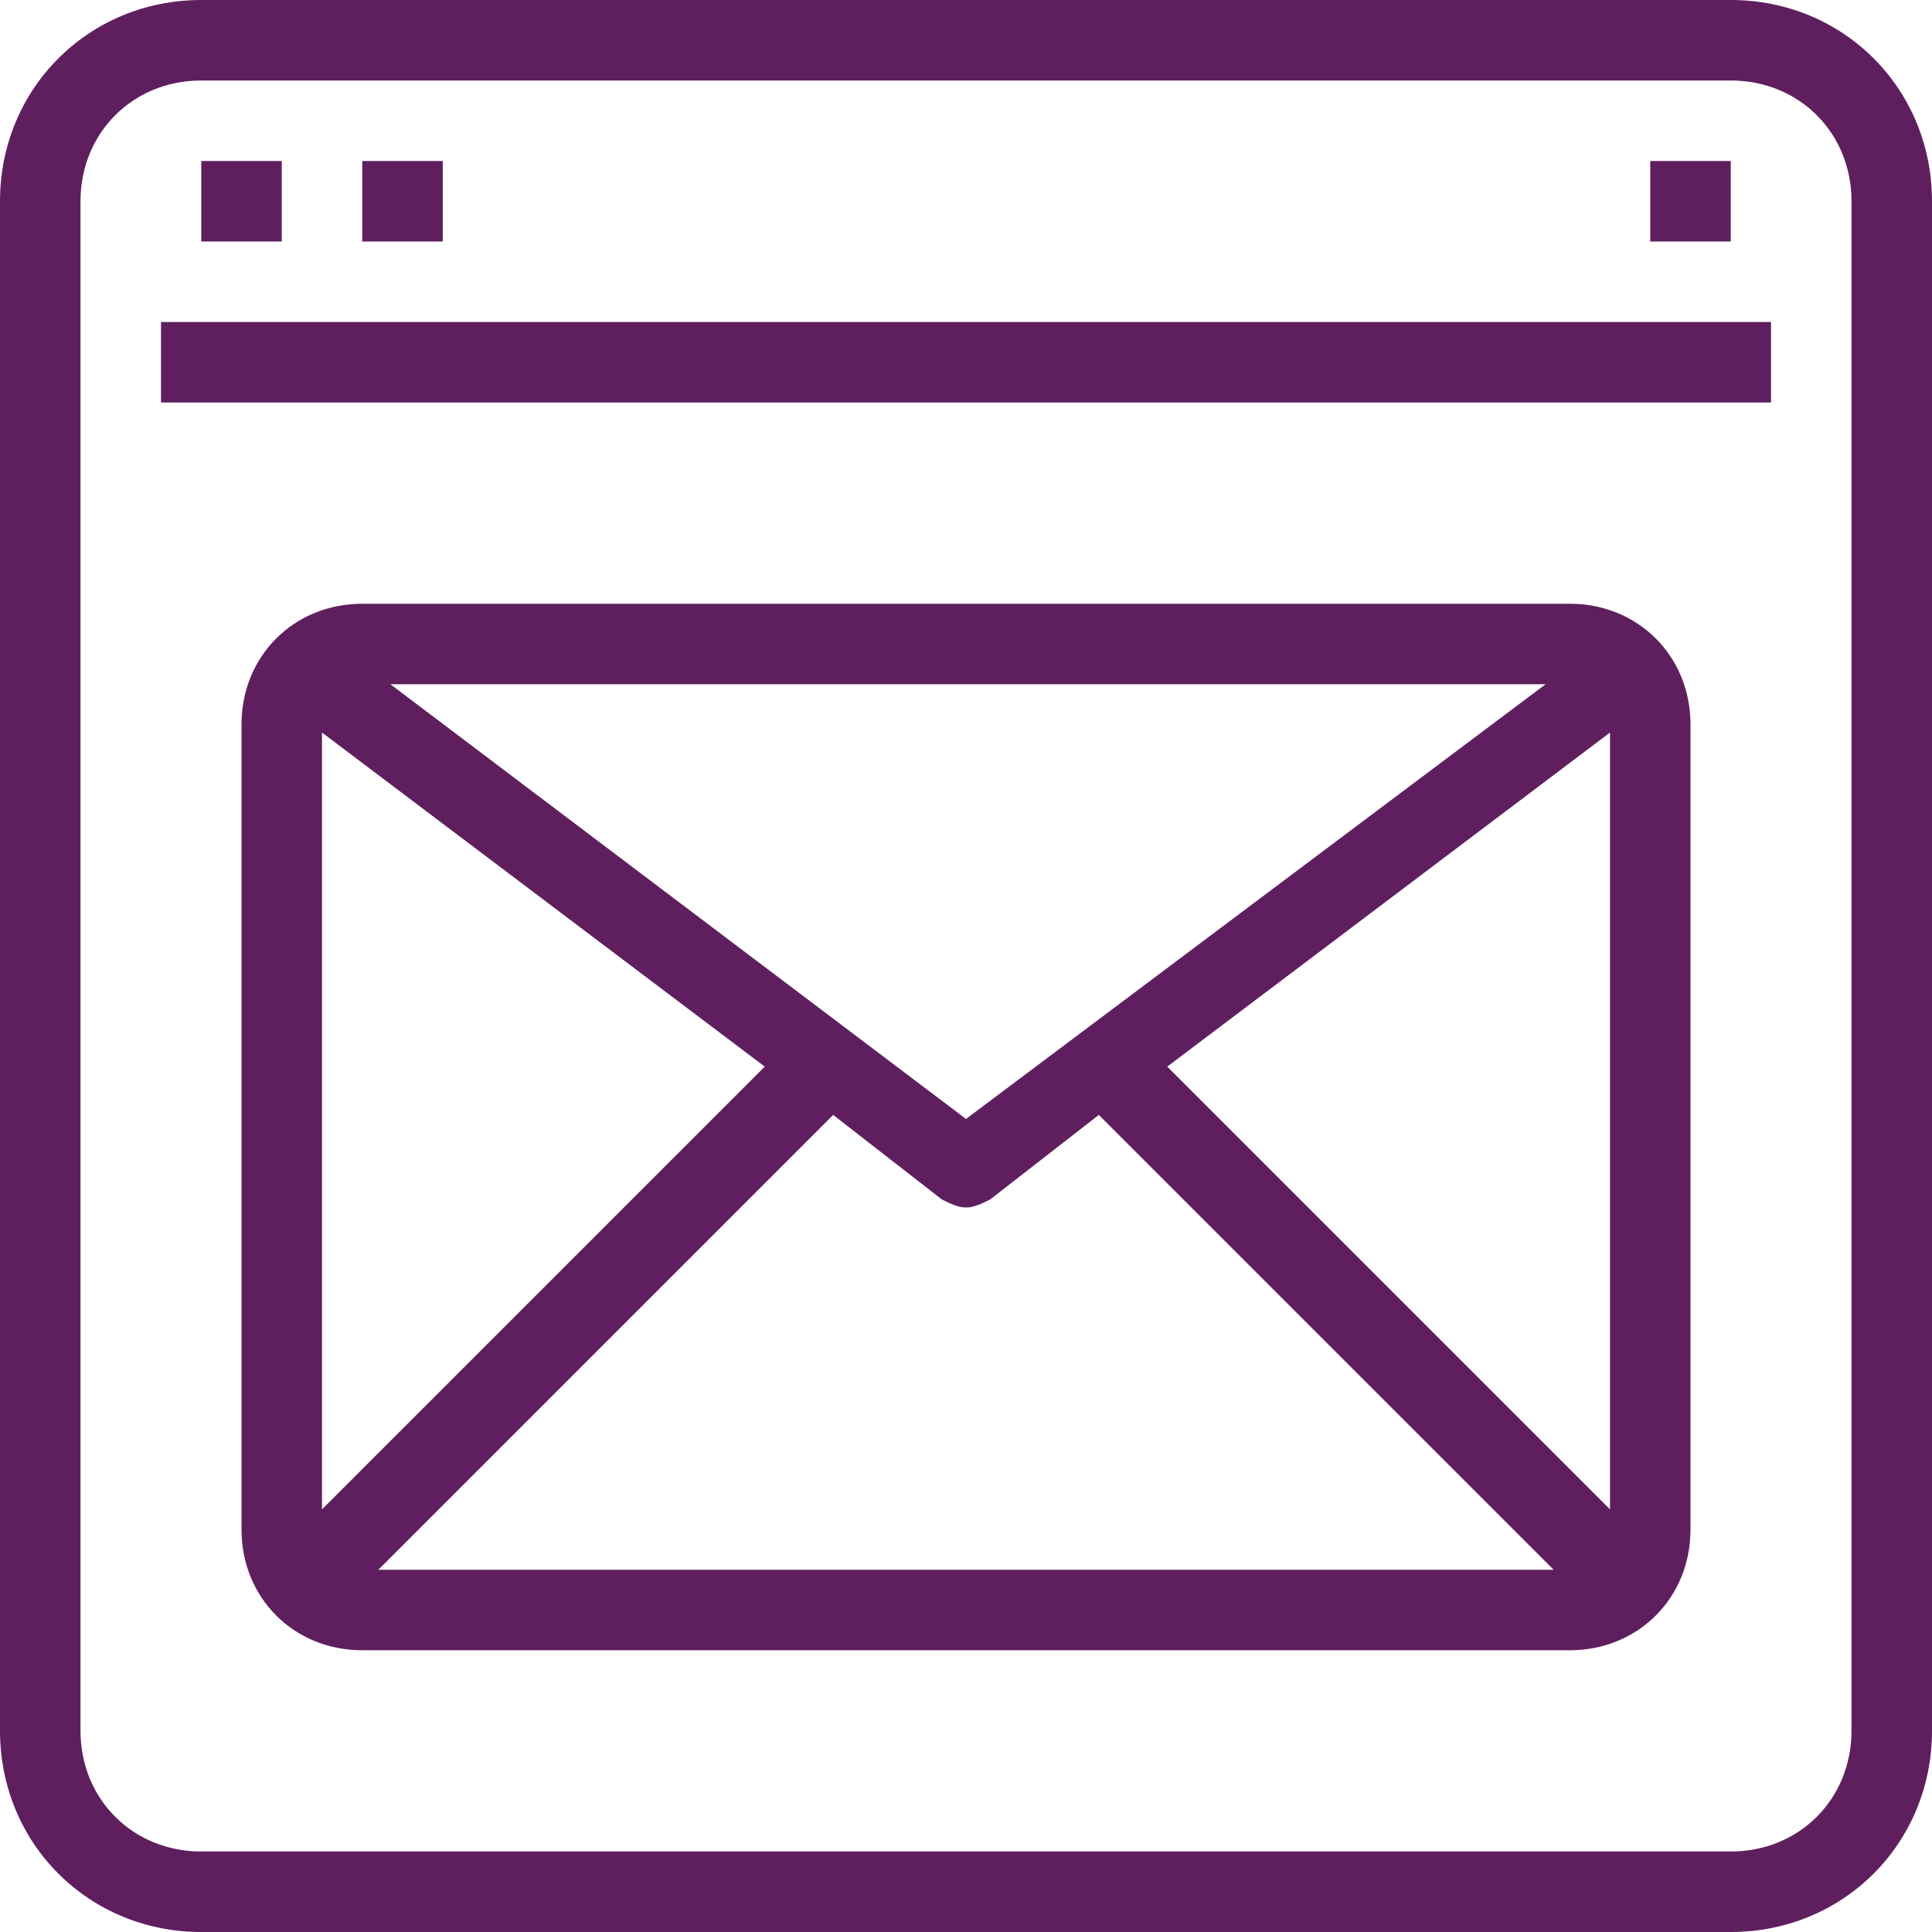
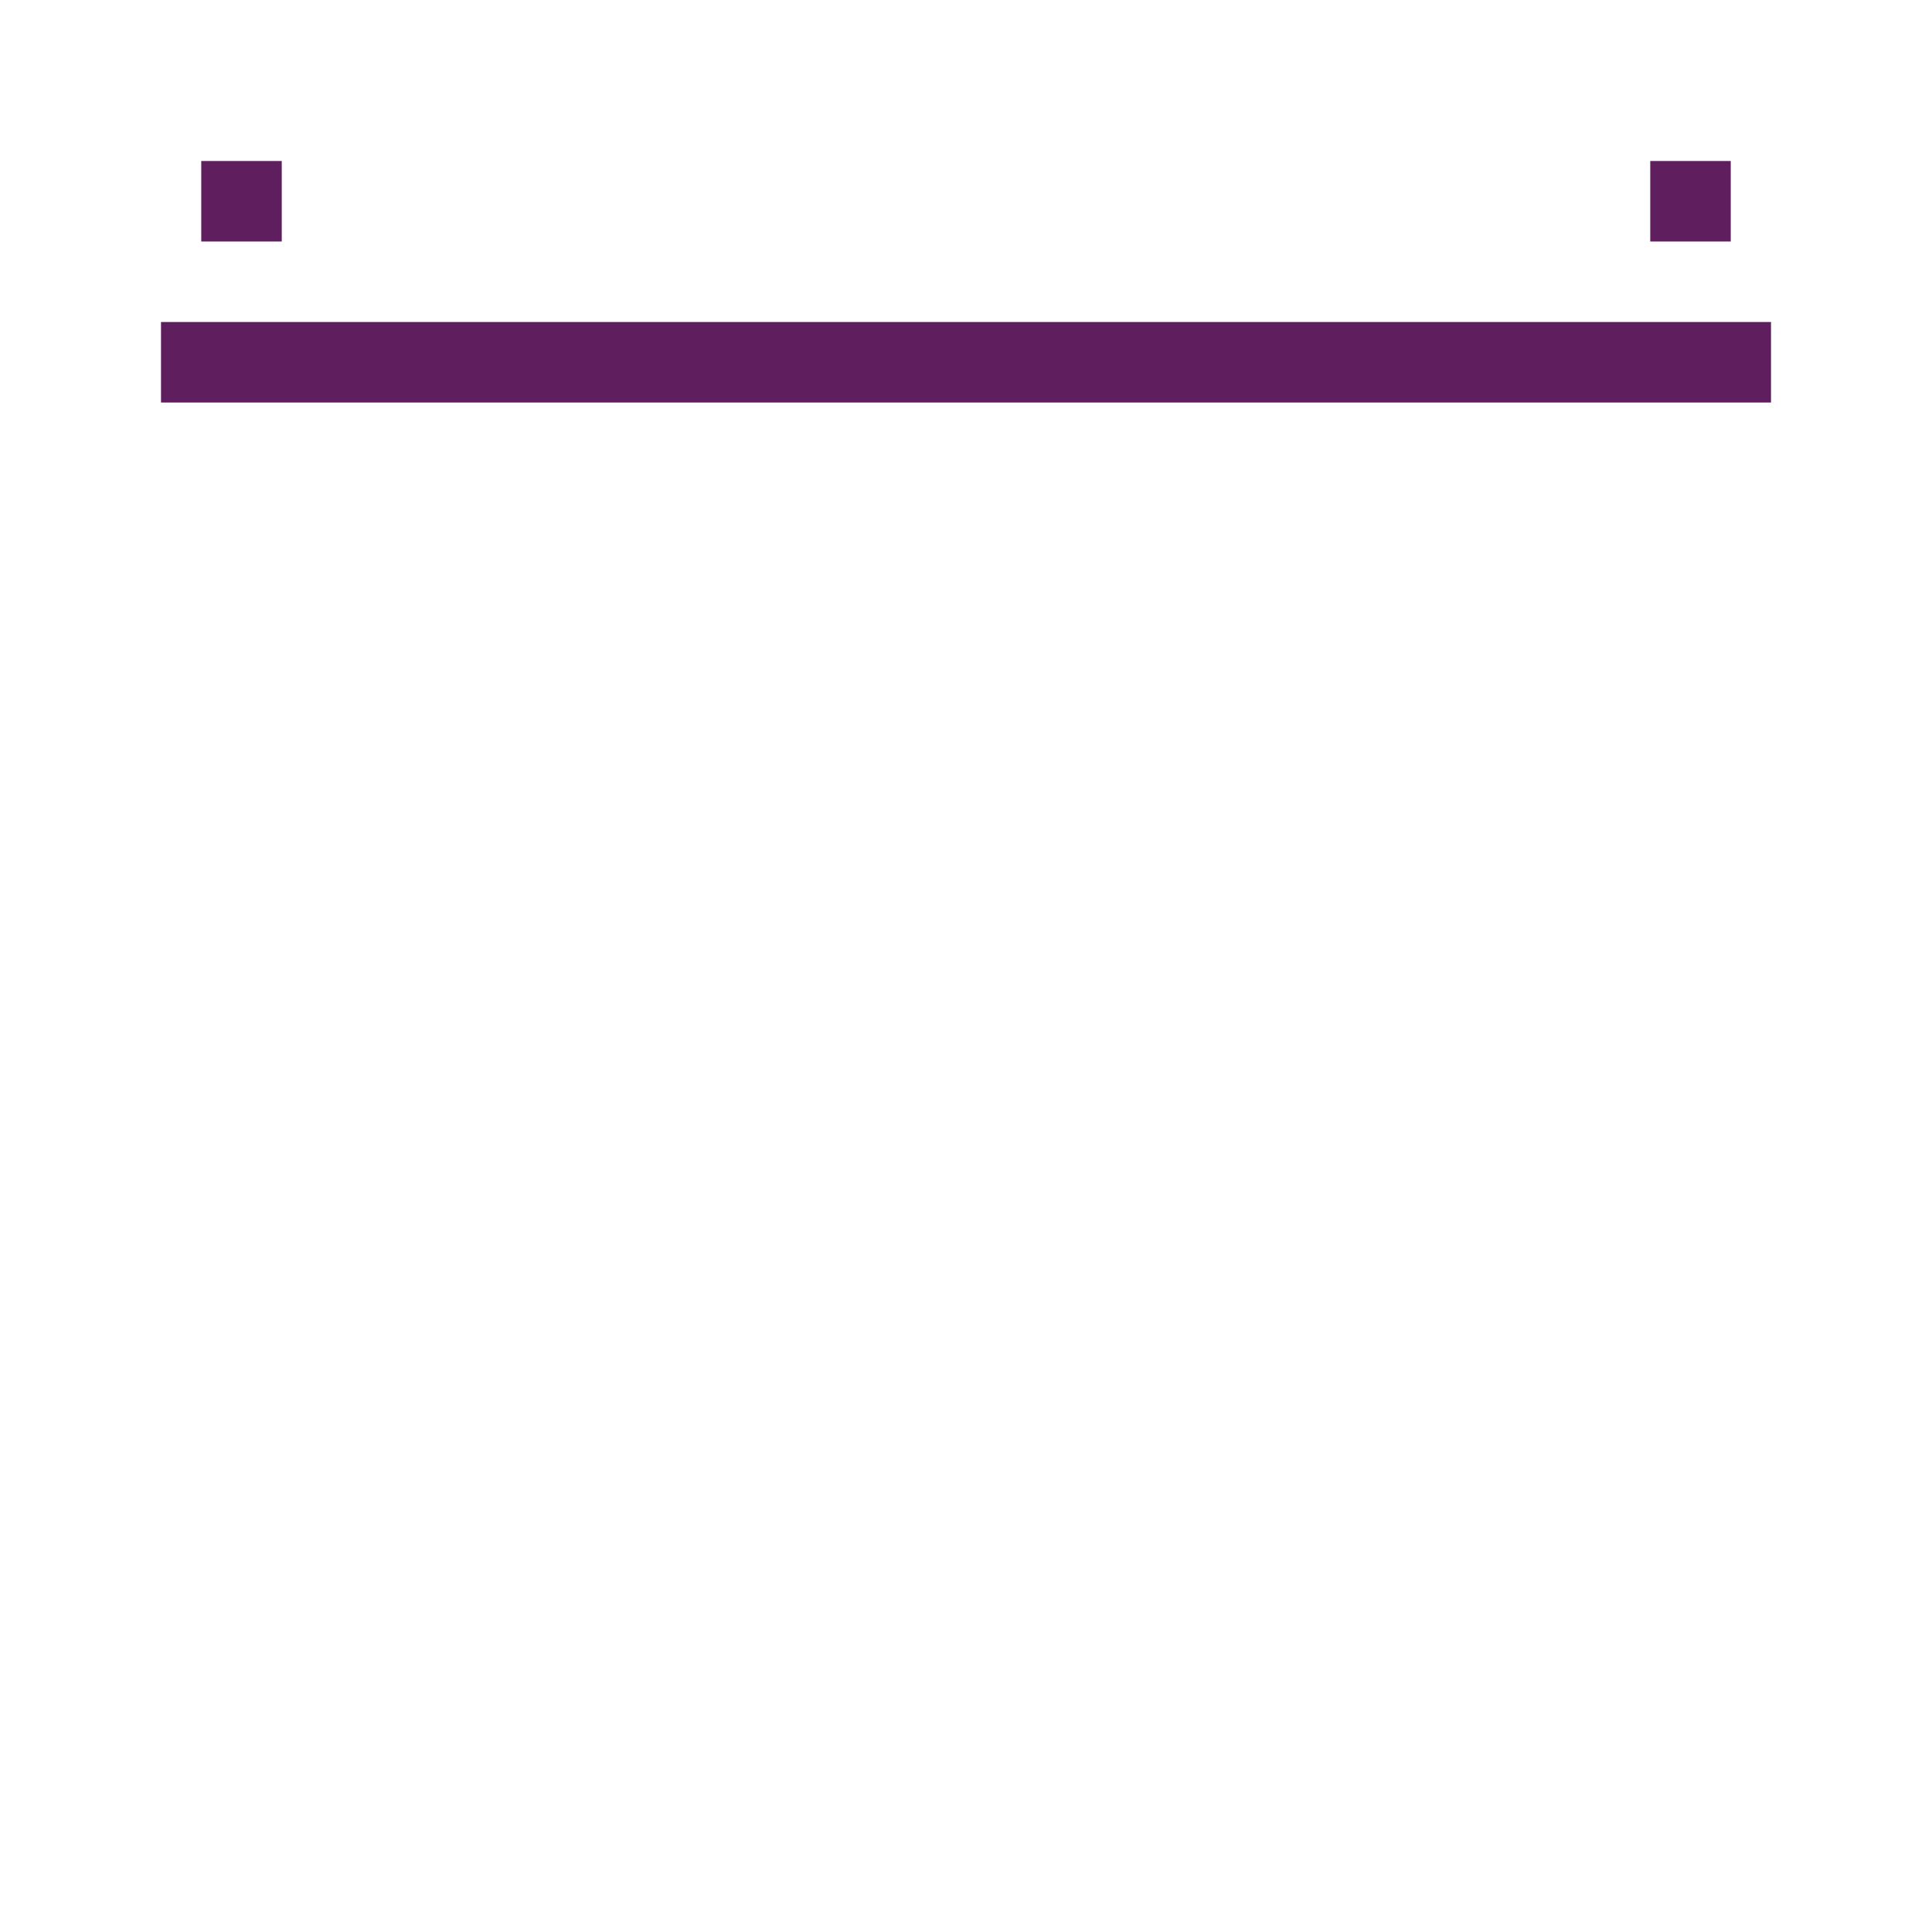
<svg xmlns="http://www.w3.org/2000/svg" version="1.1" id="Layer_1" x="0px" y="0px" viewBox="0 0 48 48" style="enable-background:new 0 0 48 48;" xml:space="preserve">
  <style type="text/css"> .st0{fill:#5F1F5F;} </style>
  <g>
-     <path class="st0" d="M43,0H5C2.2,0,0,2.2,0,5v38c0,2.8,2.2,5,5,5h38c2.8,0,5-2.2,5-5V5C48,2.2,45.8,0,43,0z M46,43c0,1.7-1.3,3-3,3 H5c-1.7,0-3-1.3-3-3V5c0-1.7,1.3-3,3-3h38c1.7,0,3,1.3,3,3V43z" />
    <rect x="4" y="8" class="st0" width="40" height="2" />
    <rect x="5" y="4" class="st0" width="2" height="2" />
-     <rect x="9" y="4" class="st0" width="2" height="2" />
    <rect x="41" y="4" class="st0" width="2" height="2" />
-     <path class="st0" d="M39,15H9c-1.7,0-3,1.3-3,3v20c0,1.7,1.3,3,3,3h30c1.7,0,3-1.3,3-3V18C42,16.3,40.7,15,39,15z M24,27.8L9.7,17 h28.7L24,27.8z M19,26.5l-11,11V18.2L19,26.5z M20.7,27.7l2.7,2.1c0.2,0.1,0.4,0.2,0.6,0.2s0.4-0.1,0.6-0.2l2.7-2.1L38.6,39H9.4 L20.7,27.7z M29,26.5l11-8.3v19.3L29,26.5z" />
  </g>
</svg>